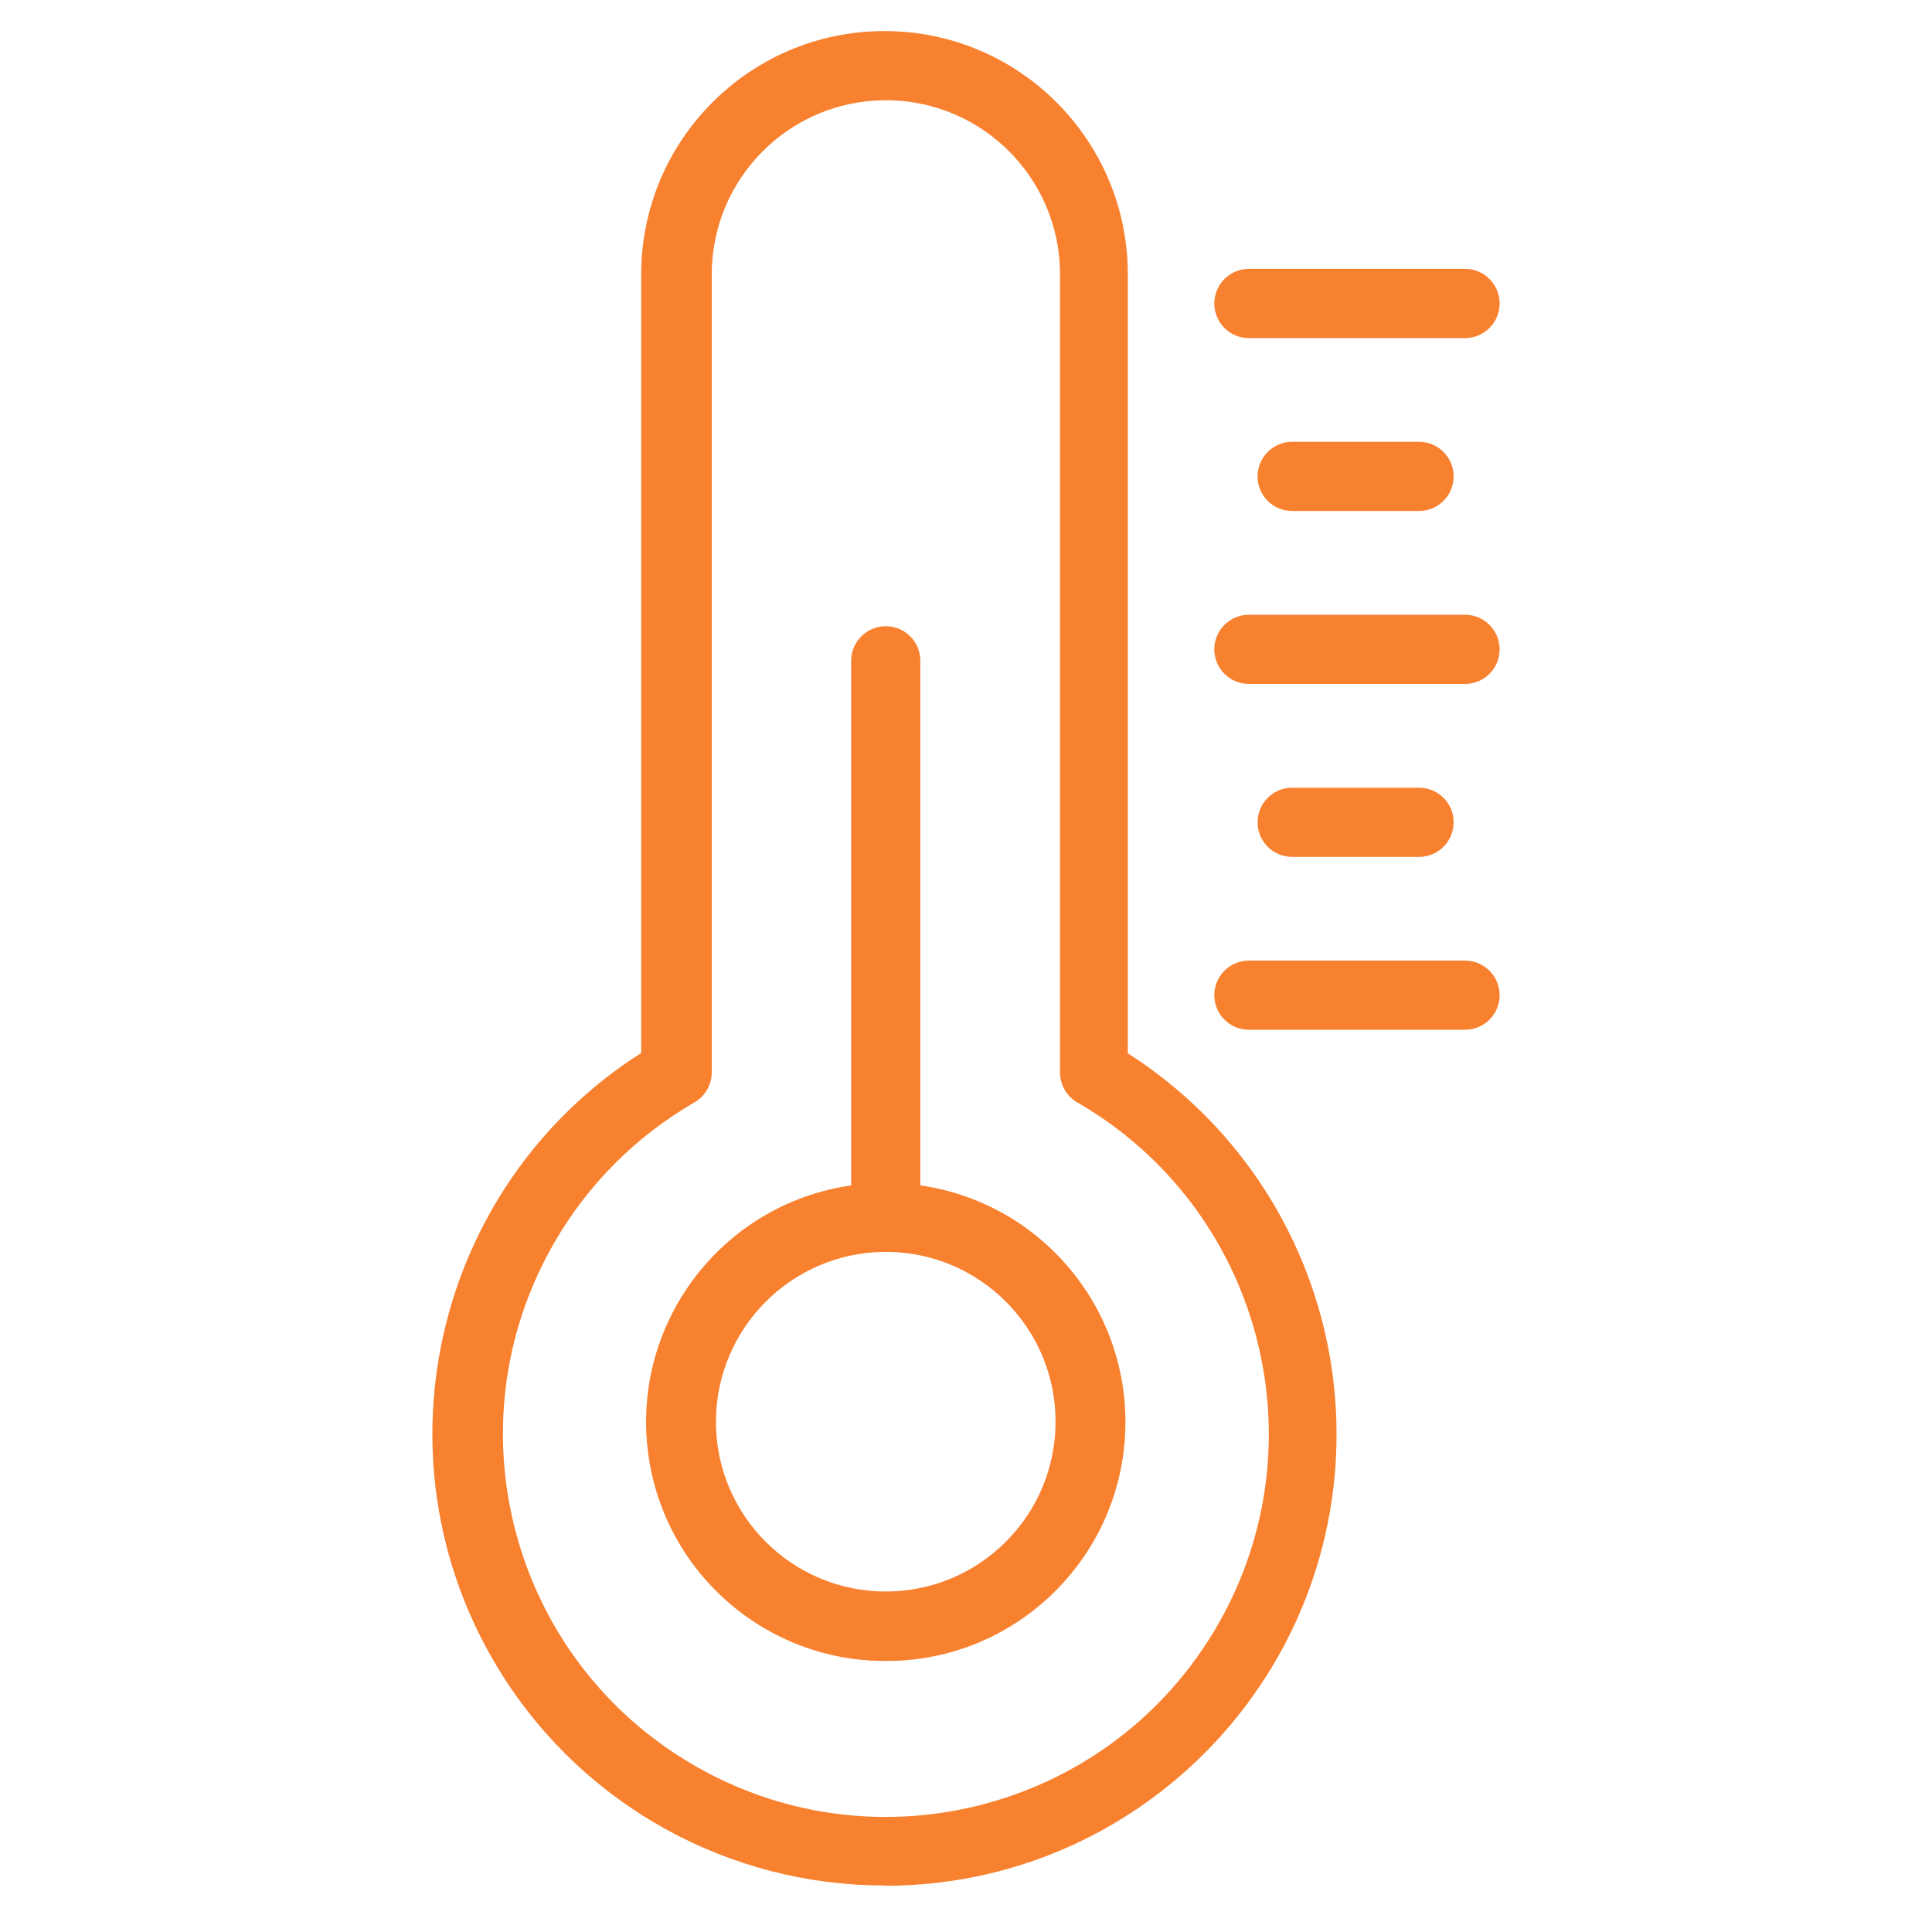
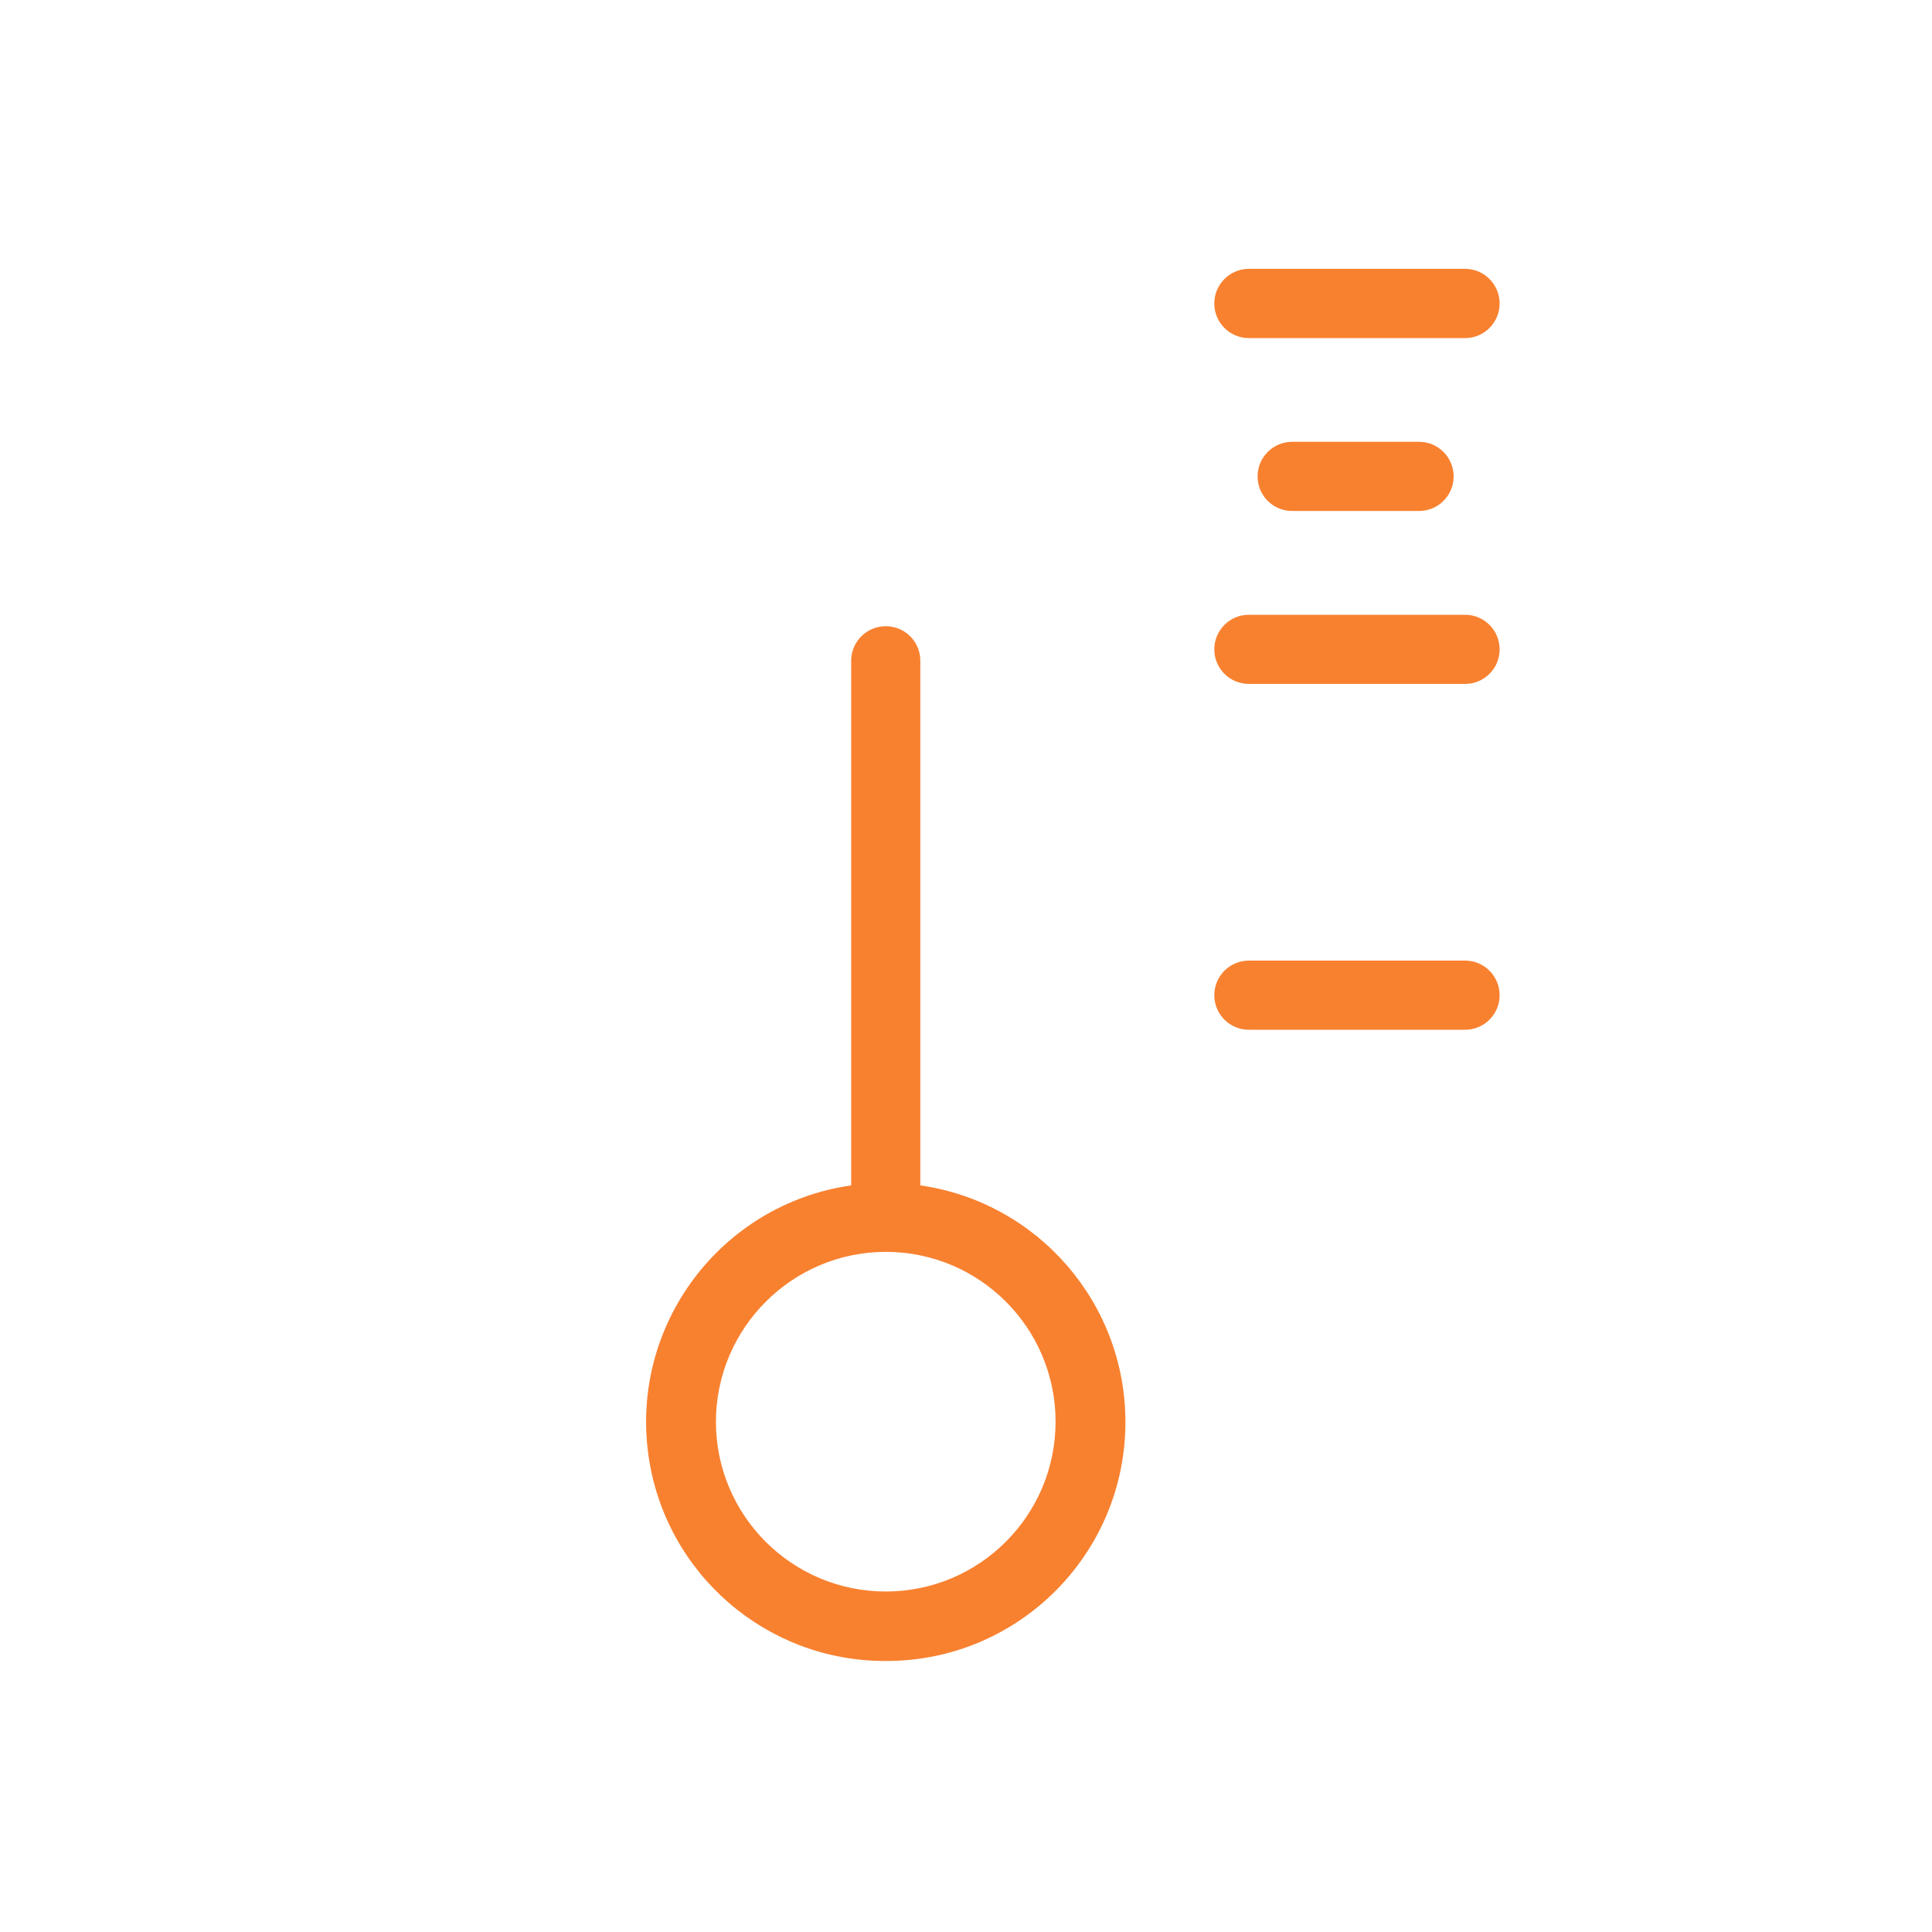
<svg xmlns="http://www.w3.org/2000/svg" width="25" height="25" viewBox="0 0 25 25" fill="none">
-   <path d="M14.594 13.63V3.551C14.594 1.812 13.184 0.402 11.445 0.402C9.706 0.402 8.297 1.812 8.297 3.551V13.625C5.575 15.362 4.777 18.975 6.513 21.697C7.584 23.376 9.437 24.394 11.43 24.398L11.461 24.402C14.689 24.396 17.301 21.774 17.295 18.546C17.291 16.554 16.273 14.701 14.594 13.63ZM8.986 22.846C6.616 21.478 5.804 18.448 7.173 16.079C7.607 15.325 8.233 14.7 8.986 14.265C9.125 14.185 9.21 14.036 9.21 13.876V3.551C9.21 2.306 10.219 1.297 11.463 1.297C12.708 1.297 13.717 2.306 13.717 3.551V13.876C13.716 14.036 13.801 14.185 13.94 14.265C16.31 15.633 17.122 18.663 15.754 21.033C14.386 23.403 11.355 24.215 8.986 22.846Z" fill="#F88130" />
  <path d="M11.909 15.339V8.55C11.909 8.303 11.709 8.103 11.462 8.103C11.215 8.103 11.014 8.303 11.014 8.55V15.339C9.324 15.582 8.15 17.149 8.392 18.84C8.611 20.366 9.92 21.498 11.462 21.493C13.17 21.498 14.558 20.117 14.563 18.409C14.567 16.868 13.435 15.558 11.909 15.339ZM11.462 20.594C10.248 20.594 9.264 19.61 9.264 18.396C9.267 17.184 10.249 16.201 11.462 16.199C12.675 16.199 13.659 17.183 13.659 18.396C13.659 19.61 12.675 20.594 11.462 20.594Z" fill="#F88130" />
  <path d="M18.958 3.479H16.16C15.913 3.479 15.713 3.68 15.713 3.927C15.713 4.174 15.913 4.375 16.16 4.375H18.958C19.205 4.375 19.405 4.174 19.405 3.927C19.405 3.68 19.205 3.479 18.958 3.479Z" fill="#F88130" />
  <path d="M18.363 5.717H16.72C16.473 5.717 16.273 5.918 16.273 6.165C16.273 6.412 16.473 6.612 16.72 6.612H18.363C18.61 6.612 18.81 6.412 18.81 6.165C18.81 5.918 18.61 5.717 18.363 5.717Z" fill="#F88130" />
  <path d="M18.958 7.955H16.16C15.913 7.955 15.713 8.155 15.713 8.403C15.713 8.65 15.913 8.85 16.16 8.85H18.958C19.205 8.85 19.405 8.65 19.405 8.403C19.405 8.155 19.205 7.955 18.958 7.955Z" fill="#F88130" />
-   <path d="M18.363 10.193H16.72C16.473 10.193 16.273 10.393 16.273 10.64C16.273 10.888 16.473 11.088 16.72 11.088H18.363C18.61 11.088 18.81 10.888 18.81 10.64C18.81 10.393 18.61 10.193 18.363 10.193Z" fill="#F88130" />
  <path d="M18.958 12.43H16.16C15.913 12.43 15.713 12.631 15.713 12.878C15.713 13.125 15.913 13.325 16.16 13.325H18.958C19.205 13.325 19.405 13.125 19.405 12.878C19.405 12.631 19.205 12.43 18.958 12.43Z" fill="#F88130" />
</svg>